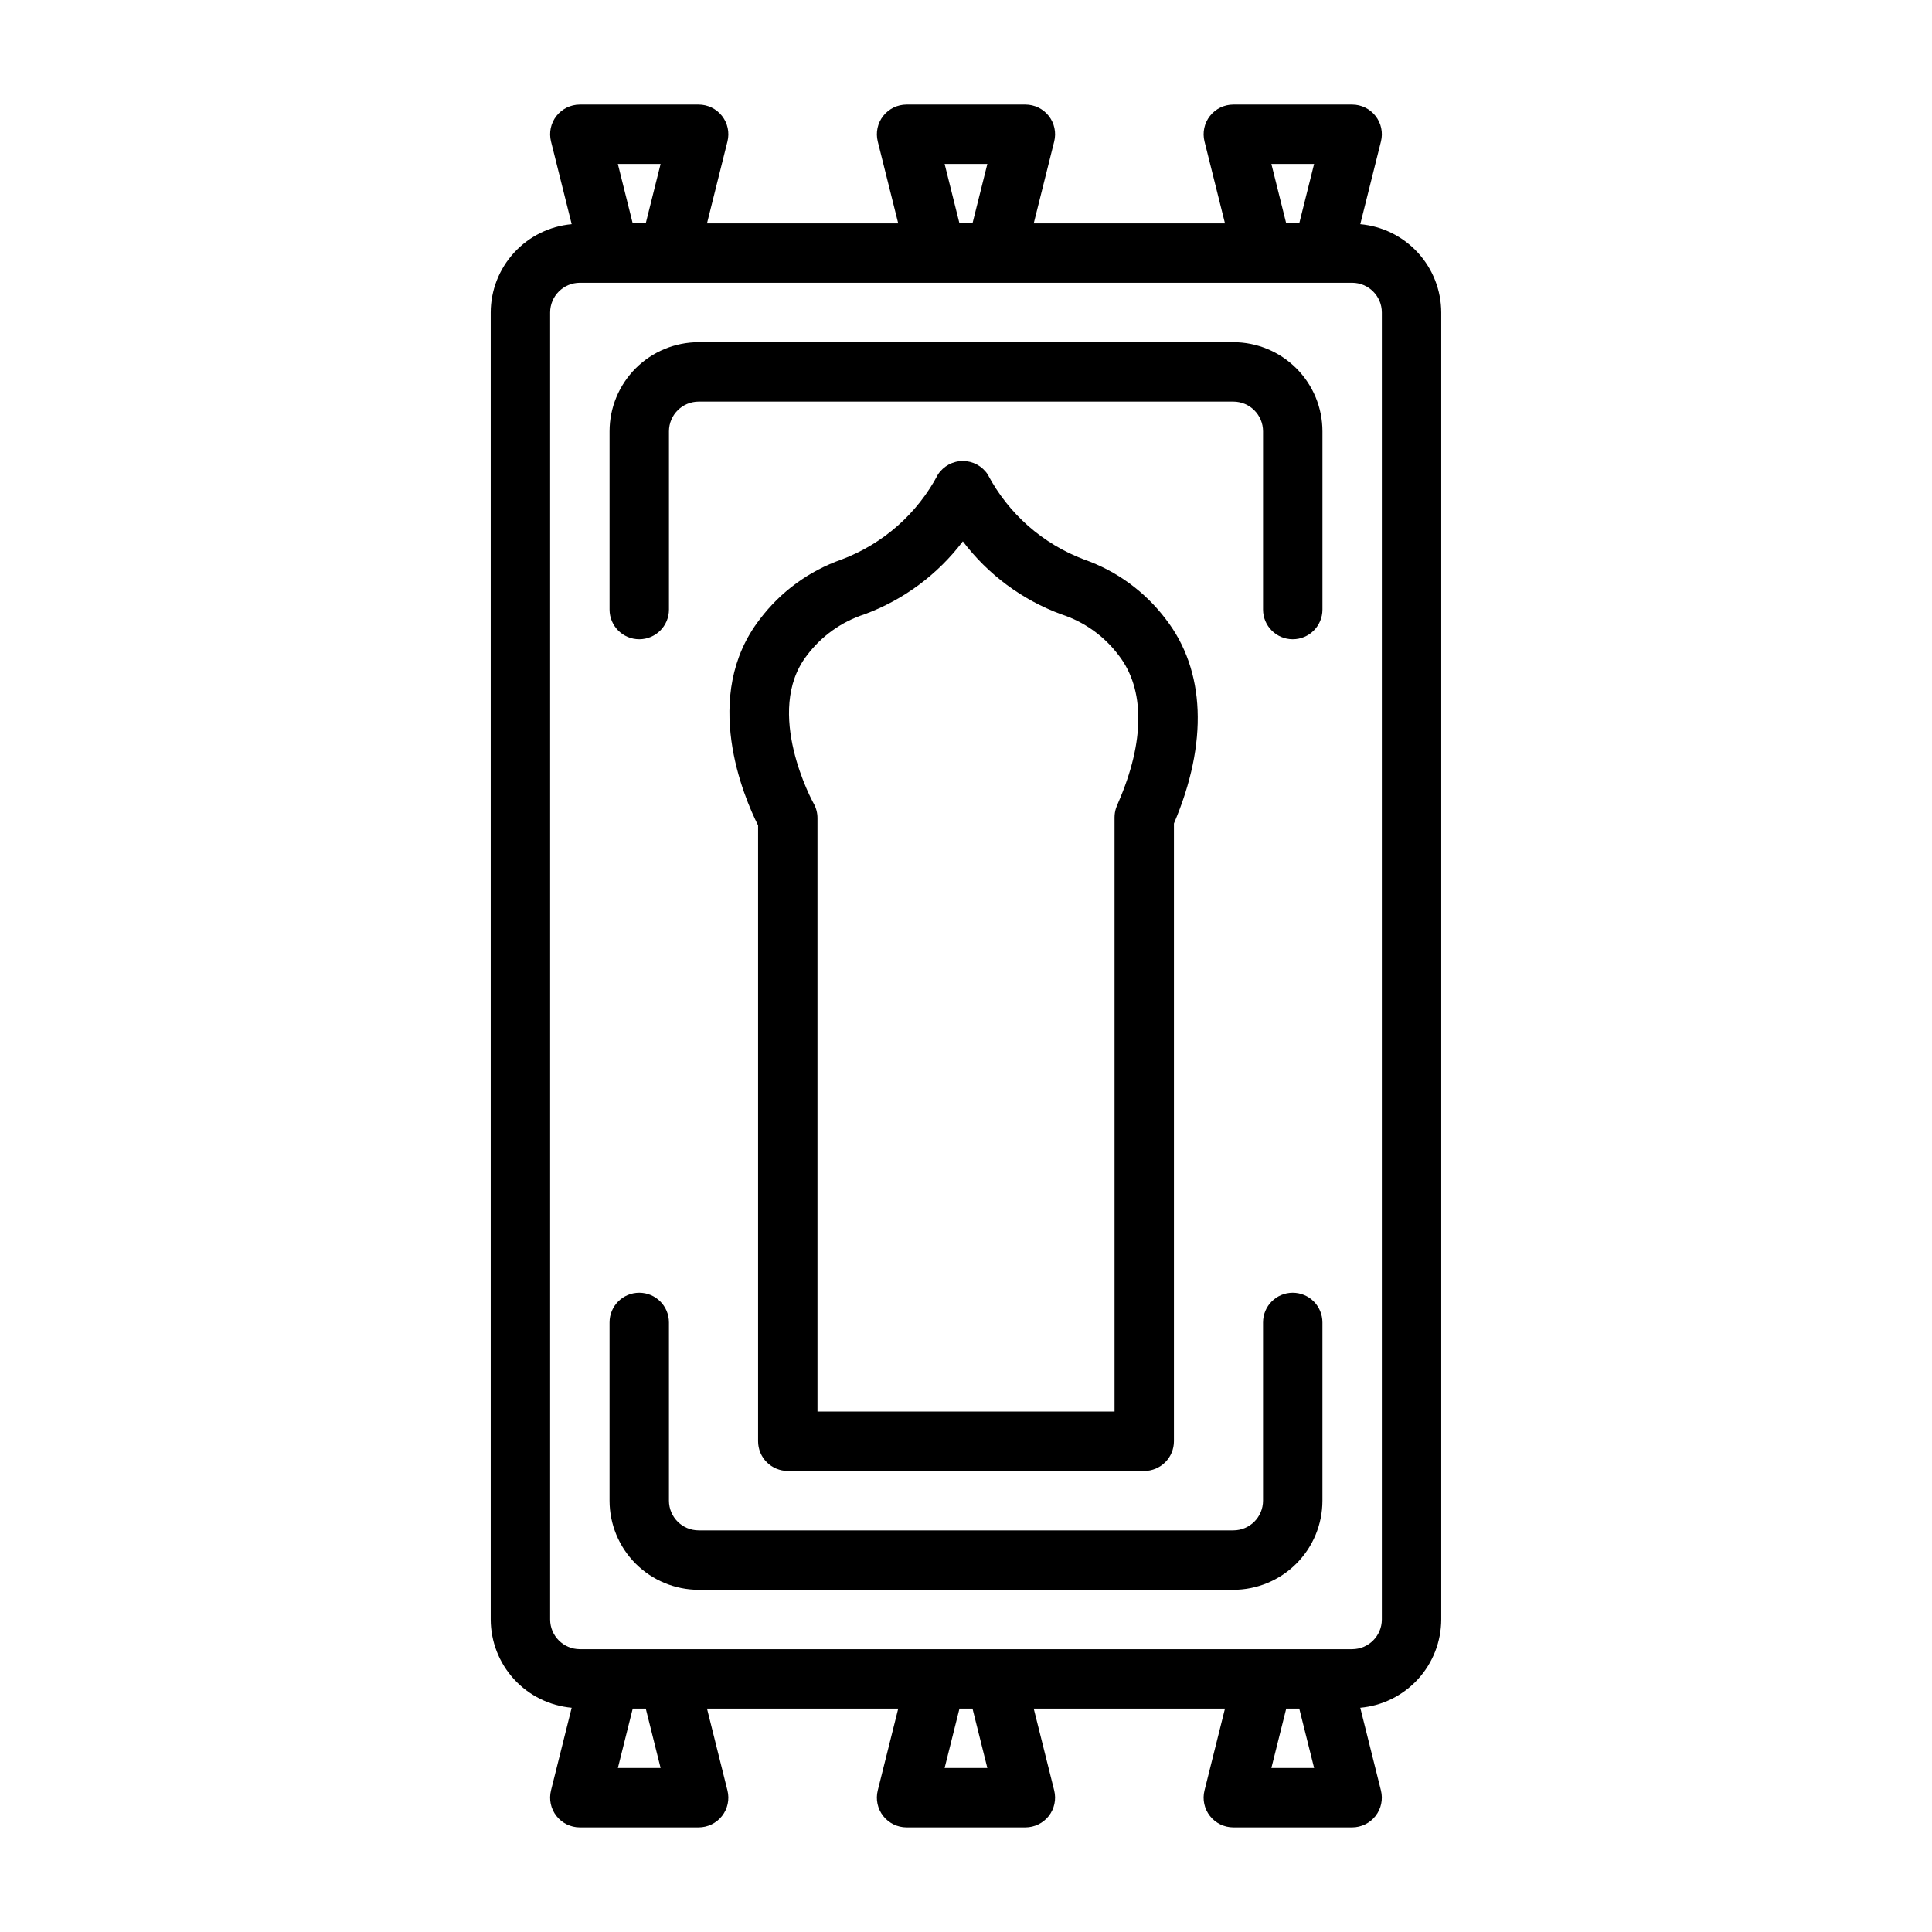
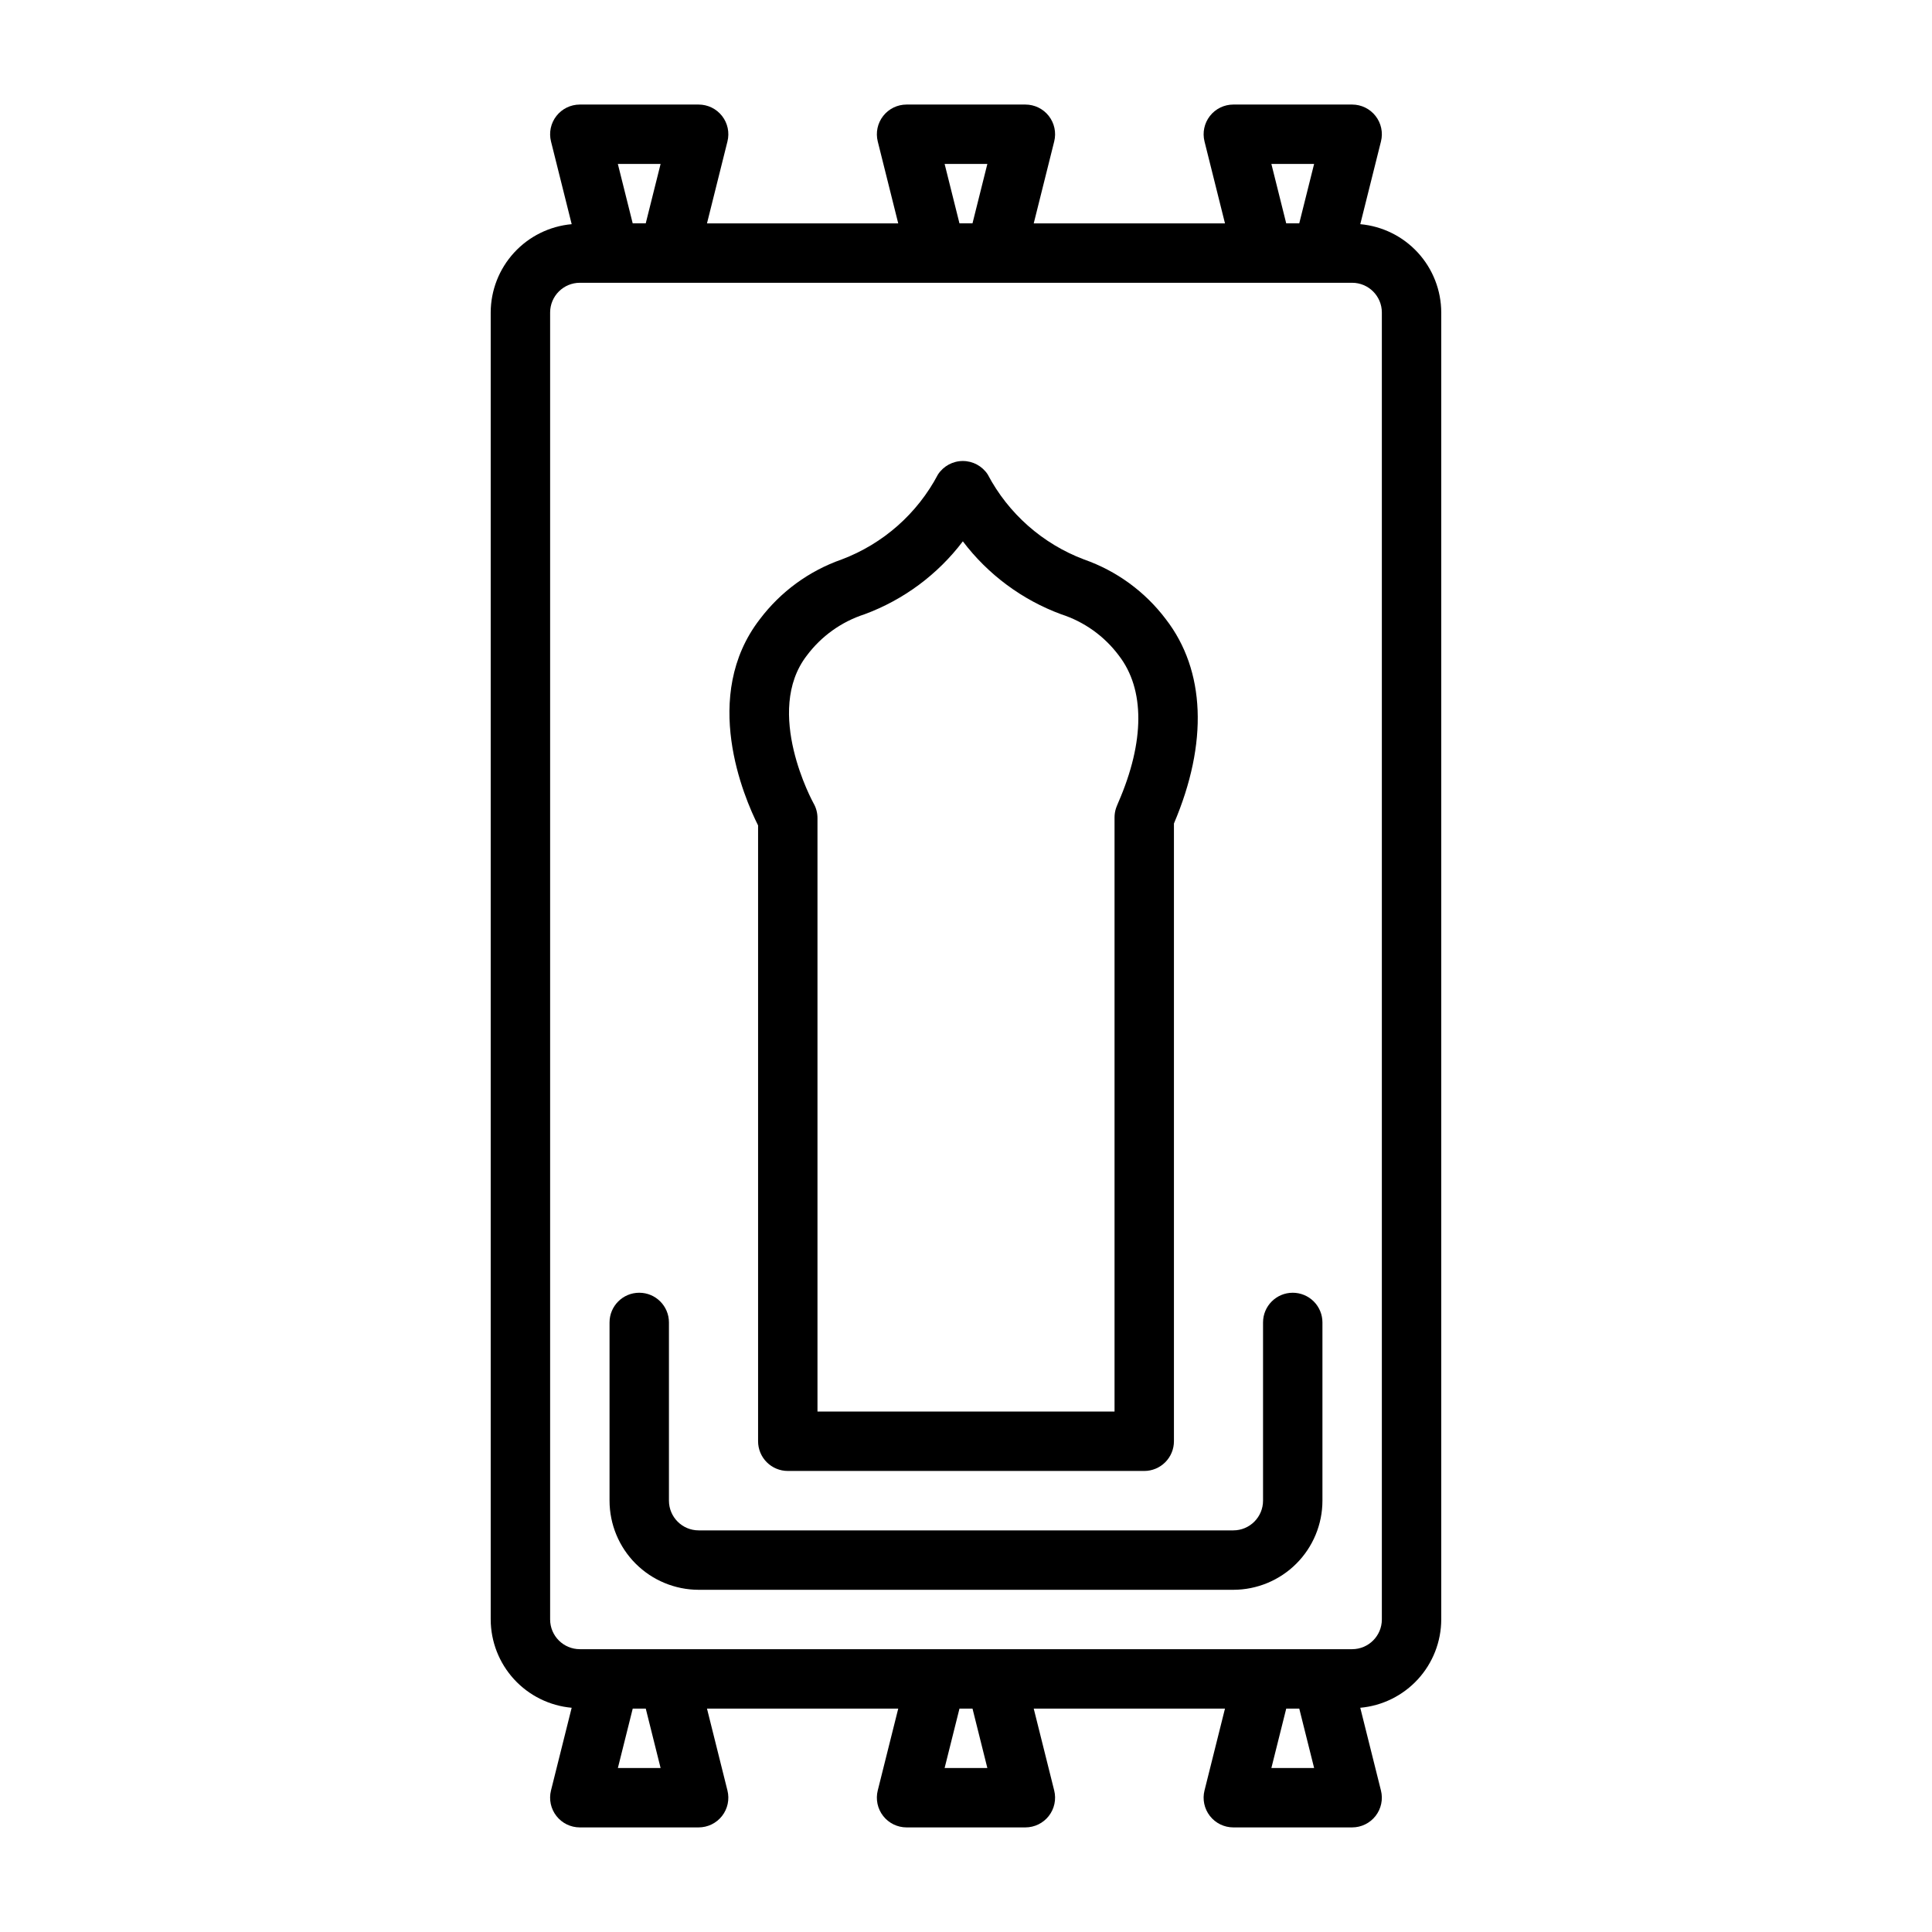
<svg xmlns="http://www.w3.org/2000/svg" fill="#000000" width="800px" height="800px" version="1.1" viewBox="144 144 512 512">
  <g>
    <path d="m504.49 203.41 5.481-21.922c0.59-2.352 0.059-4.844-1.434-6.754-1.492-1.91-3.781-3.027-6.203-3.027h-31.488c-2.426 0-4.715 1.117-6.207 3.027-1.488 1.91-2.019 4.402-1.43 6.754l5.426 21.707h-50.684l5.426-21.707c0.586-2.352 0.059-4.844-1.434-6.754-1.488-1.91-3.777-3.027-6.203-3.027h-31.488c-2.422 0-4.711 1.117-6.203 3.027-1.492 1.91-2.019 4.402-1.434 6.754l5.426 21.707h-50.68l5.422-21.707c0.59-2.352 0.062-4.844-1.43-6.754-1.492-1.91-3.781-3.027-6.207-3.027h-31.484c-2.426 0-4.715 1.117-6.207 3.027-1.492 1.91-2.019 4.402-1.43 6.754l5.481 21.922c-5.852 0.527-11.293 3.215-15.262 7.543-3.973 4.328-6.184 9.984-6.199 15.855v346.37c0.016 5.871 2.227 11.527 6.195 15.855 3.973 4.328 9.414 7.016 15.262 7.543l-5.481 21.922c-0.586 2.352-0.059 4.844 1.434 6.754 1.492 1.914 3.781 3.031 6.207 3.031h31.488-0.004c2.426-0.004 4.715-1.121 6.207-3.031 1.492-1.91 2.019-4.402 1.43-6.754l-5.422-21.703h50.684l-5.43 21.703c-0.586 2.352-0.059 4.844 1.434 6.754 1.492 1.91 3.781 3.027 6.203 3.031h31.488c2.426-0.004 4.715-1.121 6.203-3.031 1.492-1.91 2.019-4.402 1.434-6.754l-5.426-21.703h50.684l-5.426 21.703c-0.59 2.352-0.059 4.844 1.43 6.754 1.492 1.91 3.781 3.027 6.207 3.031h31.488c2.422-0.004 4.711-1.121 6.203-3.031 1.492-1.91 2.019-4.402 1.43-6.754l-5.481-21.922c5.852-0.523 11.293-3.215 15.266-7.543 3.969-4.328 6.18-9.984 6.195-15.855v-346.37c-0.016-5.871-2.227-11.527-6.195-15.855s-9.414-7.016-15.262-7.543zm-23.562-15.961h11.324l-3.938 15.742h-3.453zm-86.594 0h11.324l-3.938 15.742h-3.453zm-75.27 0-3.938 15.742h-3.453l-3.938-15.742zm0 425.09h-11.32l3.938-15.742h3.453zm86.594 0h-11.324l3.938-15.742h3.453zm75.27 0 3.938-15.742h3.453l3.938 15.742zm29.277-39.359c-0.004 4.344-3.527 7.867-7.871 7.871h-204.67c-4.348-0.004-7.867-3.527-7.875-7.871v-346.37c0.008-4.344 3.527-7.863 7.875-7.871h204.67c4.344 0.008 7.867 3.527 7.871 7.871z" />
-     <path d="m470.85 234.69h-141.7c-6.258 0.004-12.262 2.496-16.691 6.922-4.426 4.43-6.914 10.43-6.922 16.691v47.234c0 4.348 3.523 7.871 7.871 7.871s7.871-3.523 7.871-7.871v-47.234c0.008-4.344 3.527-7.863 7.871-7.871h141.7c4.344 0.008 7.867 3.527 7.871 7.871v47.234c0 4.348 3.523 7.871 7.871 7.871s7.871-3.523 7.871-7.871v-47.234c-0.004-6.262-2.496-12.262-6.922-16.691-4.43-4.426-10.43-6.918-16.691-6.922z" />
    <path d="m486.59 486.59c-4.348 0-7.871 3.523-7.871 7.871v47.234c-0.004 4.344-3.527 7.867-7.871 7.871h-141.7c-4.344-0.004-7.863-3.527-7.871-7.871v-47.234c0-4.348-3.523-7.871-7.871-7.871s-7.871 3.523-7.871 7.871v47.234c0.008 6.262 2.496 12.266 6.922 16.691 4.43 4.426 10.434 6.918 16.691 6.926h141.7c6.262-0.008 12.262-2.5 16.691-6.926 4.426-4.426 6.918-10.43 6.922-16.691v-47.234c0-2.086-0.828-4.09-2.305-5.566-1.477-1.473-3.477-2.305-5.566-2.305z" />
    <path d="m352.77 533.82h94.465c2.09 0 4.09-0.832 5.566-2.309s2.305-3.477 2.305-5.566v-163.71c9.102-21.367 8.344-40.578-2.156-54.152-5.504-7.293-13.039-12.793-21.664-15.816-10.977-4.137-20.059-12.152-25.527-22.527-1.457-2.227-3.934-3.57-6.594-3.57s-5.137 1.344-6.594 3.57c-5.469 10.379-14.555 18.391-25.531 22.527-8.625 3.023-16.16 8.523-21.664 15.816-15.762 20.375-4.227 47.191-0.477 54.66v163.2c0 2.09 0.828 4.094 2.305 5.566 1.477 1.477 3.481 2.309 5.566 2.309zm5.059-216.11c3.84-5.129 9.172-8.945 15.27-10.918 10.355-3.824 19.402-10.531 26.066-19.332 6.664 8.801 15.707 15.512 26.066 19.332 6.094 1.973 11.43 5.785 15.266 10.918 6.934 8.965 6.894 22.781-0.113 38.902-0.328 0.758-0.531 1.277-0.609 1.516h-0.004c-0.27 0.805-0.406 1.652-0.406 2.5v157.44h-78.723v-157.27c0.004-1.371-0.355-2.723-1.039-3.91-0.137-0.238-13.32-24.25-1.773-39.176z" />
  </g>
</svg>